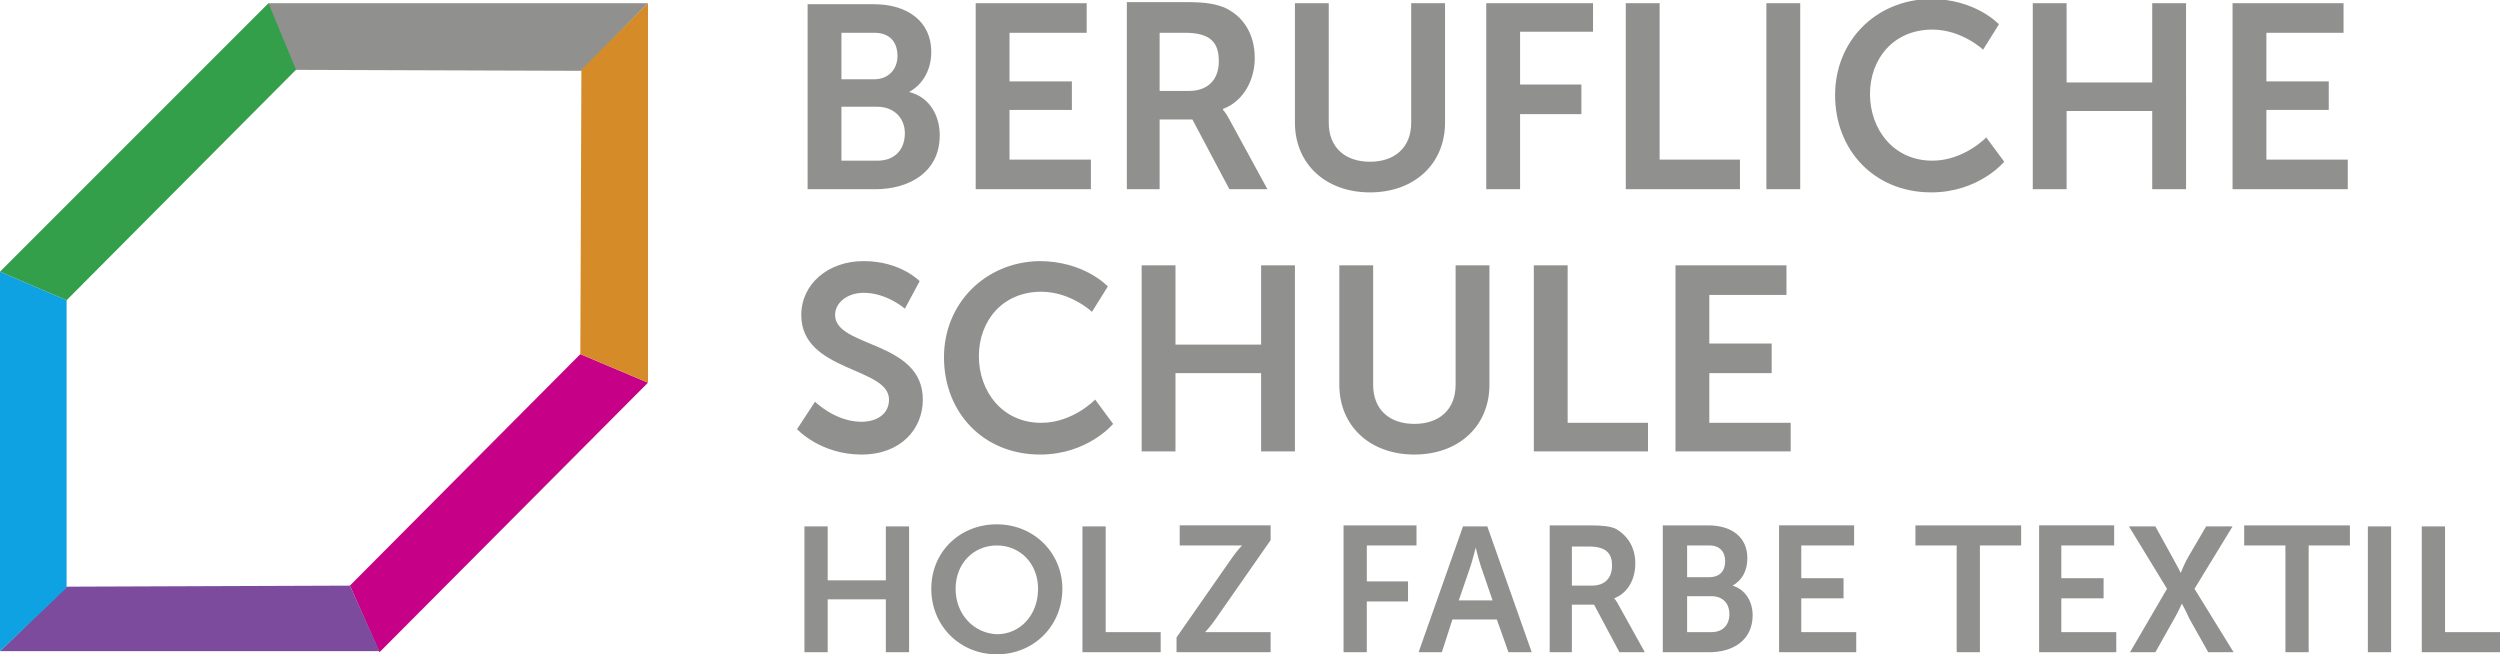
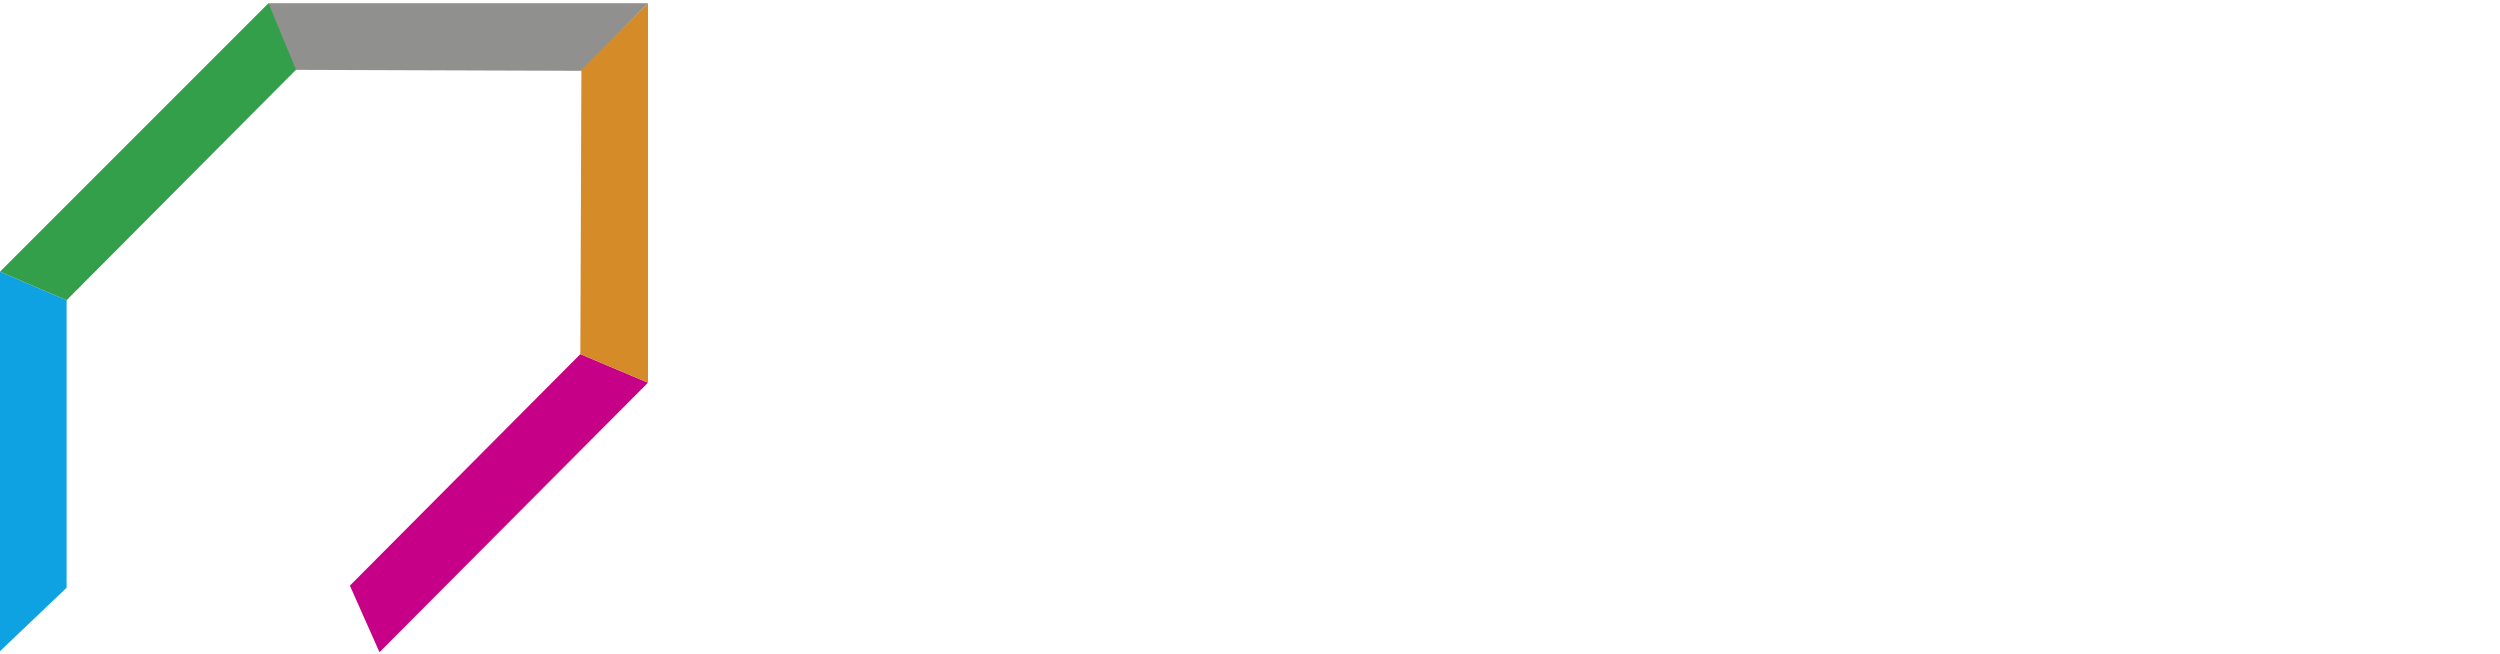
<svg xmlns="http://www.w3.org/2000/svg" version="1.1" id="Ebene_1" x="0px" y="0px" viewBox="0 0 236.5 61.9" xml:space="preserve">
  <polygon fill="#C60087" points="33.1,55.4 35.9,61.7 61.3,36.2 54.9,33.5 " />
  <polygon fill="#90908F" points="25.4,0.3 25.4,6.6 55,6.7 61.3,0.3 " />
  <polygon fill="#D68B29" points="55,6.6 54.9,33.5 61.3,36.2 61.3,0.3 " />
-   <polygon fill="#7D4B9D" points="6.3,55.5 0,61.6 35.9,61.6 33.1,55.4 " />
  <polygon fill="#0FA2E3" points="0,61.6 6.3,55.6 6.3,28.4 0,25.7 " />
  <polygon fill="#339F4A" points="0,25.7 6.3,28.4 28,6.6 25.4,0.3 " />
-   <path fill="#90908F" d="M229.2,61.7h7.3v-1.9h-5.2V49.8h-2.2V61.7z M224,61.7h2.2V49.8H224V61.7z M216.2,61.7h2.2V51.6h3.9v-1.9h-10  v1.9h3.9V61.7z M201.5,61.7h2.4l1.8-3.2c0.4-0.7,0.7-1.4,0.7-1.4h0c0,0,0.4,0.7,0.7,1.4l1.8,3.2h2.4l-3.7-6l3.6-5.9h-2.5l-1.7,2.9  c-0.4,0.7-0.7,1.5-0.7,1.5h0c0,0-0.4-0.8-0.8-1.5l-1.6-2.9h-2.5l3.6,5.9L201.5,61.7z M192.8,61.7h7.4v-1.9h-5.2v-3.2h4v-1.9h-4v-3.1  h5v-1.9h-7.1V61.7z M185.1,61.7h2.2V51.6h3.9v-1.9h-10v1.9h3.9V61.7z M168.2,61.7h7.4v-1.9h-5.2v-3.2h4v-1.9h-4v-3.1h5v-1.9h-7.1  V61.7z M159.6,59.8v-3.4h2.3c1.1,0,1.7,0.7,1.7,1.7c0,1-0.6,1.7-1.7,1.7H159.6z M159.6,54.6v-3h2.1c1,0,1.5,0.6,1.5,1.5  c0,0.9-0.5,1.5-1.5,1.5H159.6z M157.4,61.7h4.3c2.2,0,4.1-1.1,4.1-3.5c0-1.2-0.6-2.4-1.9-2.8v0c0.9-0.5,1.4-1.4,1.4-2.6  c0-2-1.5-3.1-3.7-3.1h-4.3V61.7z M148.7,55.4v-3.7h1.6c1.7,0,2.2,0.7,2.2,1.8c0,1.2-0.7,1.9-1.9,1.9H148.7z M146.5,61.7h2.2v-4.5  h2.1l2.4,4.5h2.4l-2.5-4.5c-0.2-0.4-0.4-0.6-0.4-0.6v0c1.3-0.5,2-1.8,2-3.3c0-1.6-0.8-2.7-1.9-3.3c-0.5-0.2-1.1-0.3-2.4-0.3h-3.8  V61.7z M139.6,51.8c0,0,0.3,1.2,0.5,1.8l1.1,3.2H138l1.1-3.2C139.3,53,139.6,51.8,139.6,51.8L139.6,51.8z M142.7,61.7h2.2l-4.2-11.9  h-2.3l-4.2,11.9h2.2l1-3.1h4.2L142.7,61.7z M127.1,61.7h2.2v-4.8h3.9V55h-3.9v-3.4h4.7v-1.9h-6.9V61.7z M111.2,61.7h9v-1.9h-5.3  c-0.6,0-0.9,0-0.9,0v0c0,0,0.4-0.4,0.9-1.1l5.3-7.6v-1.4h-8.6v1.9h5c0.6,0,0.9,0,0.9,0v0c0,0-0.4,0.4-0.9,1.1l-5.3,7.6V61.7z   M102.5,61.7h7.3v-1.9h-5.2V49.8h-2.2V61.7z M90.4,55.7c0-2.4,1.7-4.1,3.9-4.1c2.2,0,3.9,1.7,3.9,4.1c0,2.5-1.7,4.3-3.9,4.3  C92.1,59.9,90.4,58.1,90.4,55.7 M88.1,55.7c0,3.5,2.7,6.2,6.2,6.2s6.2-2.7,6.2-6.2c0-3.4-2.7-6.1-6.2-6.1S88.1,52.2,88.1,55.7   M76.1,61.7h2.2v-5h5.5v5h2.2V49.8h-2.2v5.1h-5.5v-5.1h-2.2V61.7z M158.5,42.7h10.9V40h-7.7v-4.7h5.9v-2.8h-5.9v-4.6h7.3v-2.8h-10.5  V42.7z M145.1,42.7h10.8V40h-7.6V25.1h-3.2V42.7z M126.7,36.4c0,3.9,2.9,6.6,7.1,6.6c4.2,0,7.1-2.7,7.1-6.6V25.1h-3.2v11.3  c0,2.4-1.6,3.7-3.9,3.7s-3.9-1.3-3.9-3.7V25.1h-3.2V36.4z M108,42.7h3.2v-7.4h8.1v7.4h3.2V25.1h-3.2v7.5h-8.1v-7.5H108V42.7z   M89.3,33.8c0,5.2,3.7,9.2,9.1,9.2c4.5,0,6.9-2.9,6.9-2.9l-1.7-2.3c0,0-2.1,2.2-5.1,2.2c-3.7,0-5.9-3-5.9-6.3c0-3.3,2.2-6.1,5.9-6.1  c2.8,0,4.8,1.9,4.8,1.9l1.5-2.4c0,0-2.2-2.4-6.5-2.4C93.2,24.8,89.3,28.7,89.3,33.8 M75.4,40.6c0,0,2.2,2.4,6.1,2.4  c3.7,0,5.8-2.4,5.8-5.2c0-5.6-8.3-4.9-8.3-8c0-1.2,1.2-2.1,2.7-2.1c2.2,0,3.9,1.5,3.9,1.5l1.4-2.6c0,0-1.8-1.9-5.3-1.9  c-3.4,0-5.9,2.2-5.9,5.1c0,5.4,8.3,4.9,8.3,8c0,1.4-1.2,2.1-2.6,2.1c-2.5,0-4.4-1.9-4.4-1.9L75.4,40.6z M211.2,17.9h10.9v-2.8h-7.7  v-4.7h5.9V7.7h-5.9V3.1h7.3V0.3h-10.5V17.9z M192.3,17.9h3.2v-7.4h8.1v7.4h3.2V0.3h-3.2v7.5h-8.1V0.3h-3.2V17.9z M173.6,9  c0,5.2,3.7,9.2,9.1,9.2c4.5,0,6.9-2.9,6.9-2.9l-1.7-2.3c0,0-2.1,2.2-5.1,2.2c-3.7,0-5.9-3-5.9-6.3c0-3.3,2.2-6.1,5.9-6.1  c2.8,0,4.8,1.9,4.8,1.9l1.5-2.4c0,0-2.2-2.4-6.5-2.4C177.4,0,173.6,3.9,173.6,9 M167.1,17.9h3.2V0.3h-3.2V17.9z M153.8,17.9h10.8  v-2.8H157V0.3h-3.2V17.9z M140.6,17.9h3.2v-7.1h5.8V8h-5.8v-5h6.9V0.3h-10.1V17.9z M122.5,11.6c0,3.9,2.9,6.6,7.1,6.6  c4.2,0,7.1-2.7,7.1-6.6V0.3h-3.2v11.3c0,2.4-1.6,3.7-3.9,3.7s-3.9-1.3-3.9-3.7V0.3h-3.2V11.6z M109.7,8.6V3.1h2.4  c2.5,0,3.2,1,3.2,2.7c0,1.8-1.1,2.8-2.8,2.8H109.7z M106.5,17.9h3.2v-6.6h3.1l3.5,6.6h3.6l-3.6-6.6c-0.3-0.6-0.6-0.9-0.6-0.9v-0.1  c1.9-0.7,3-2.7,3-4.8c0-2.3-1.1-4-2.9-4.8c-0.8-0.3-1.6-0.5-3.5-0.5h-5.7V17.9z M92.3,17.9h10.9v-2.8h-7.7v-4.7h5.9V7.7h-5.9V3.1  h7.3V0.3H92.3V17.9z M79.6,15.2v-5.1H83c1.6,0,2.6,1.1,2.6,2.5c0,1.5-0.9,2.6-2.6,2.6H79.6z M79.6,7.5V3.1h3.1  c1.5,0,2.2,0.9,2.2,2.2S84,7.5,82.7,7.5H79.6z M76.4,17.9h6.4c3.2,0,6.1-1.6,6.1-5.1c0-1.8-0.9-3.6-2.9-4.1v0  c1.3-0.7,2.1-2.1,2.1-3.8c0-2.9-2.3-4.5-5.4-4.5h-6.3V17.9z" />
  <g>
</g>
  <g>
</g>
  <g>
</g>
  <g>
</g>
  <g>
</g>
</svg>